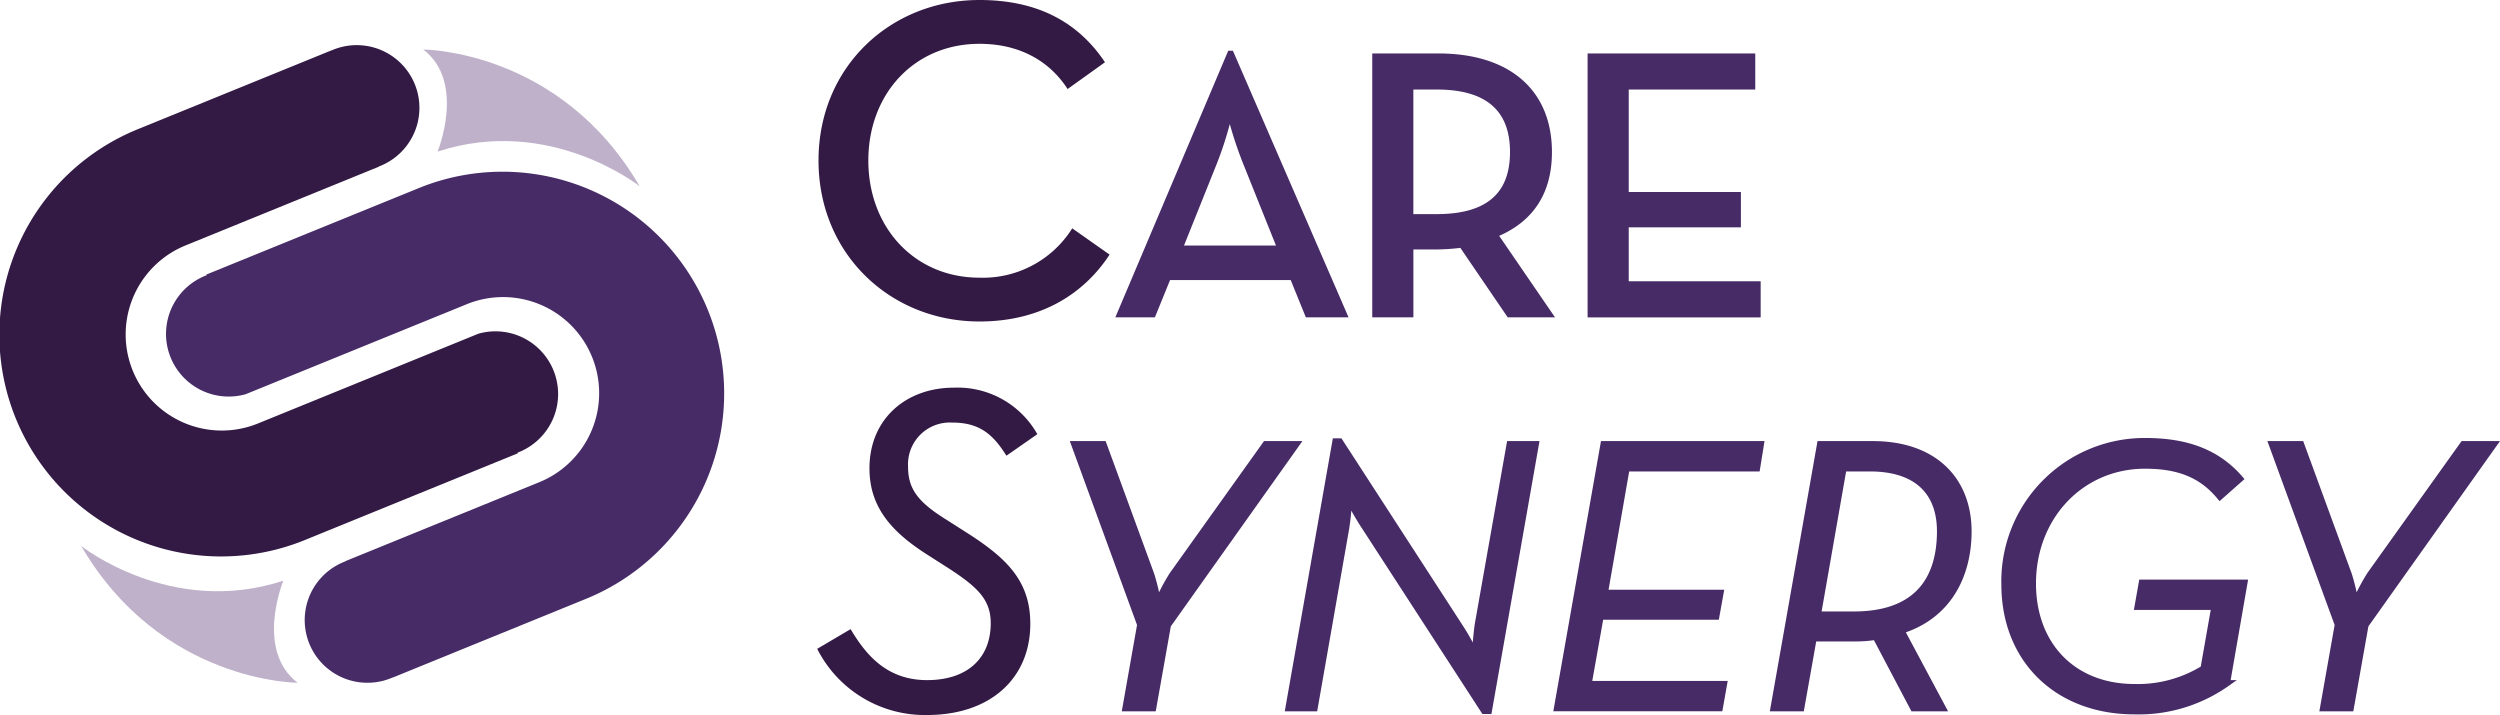
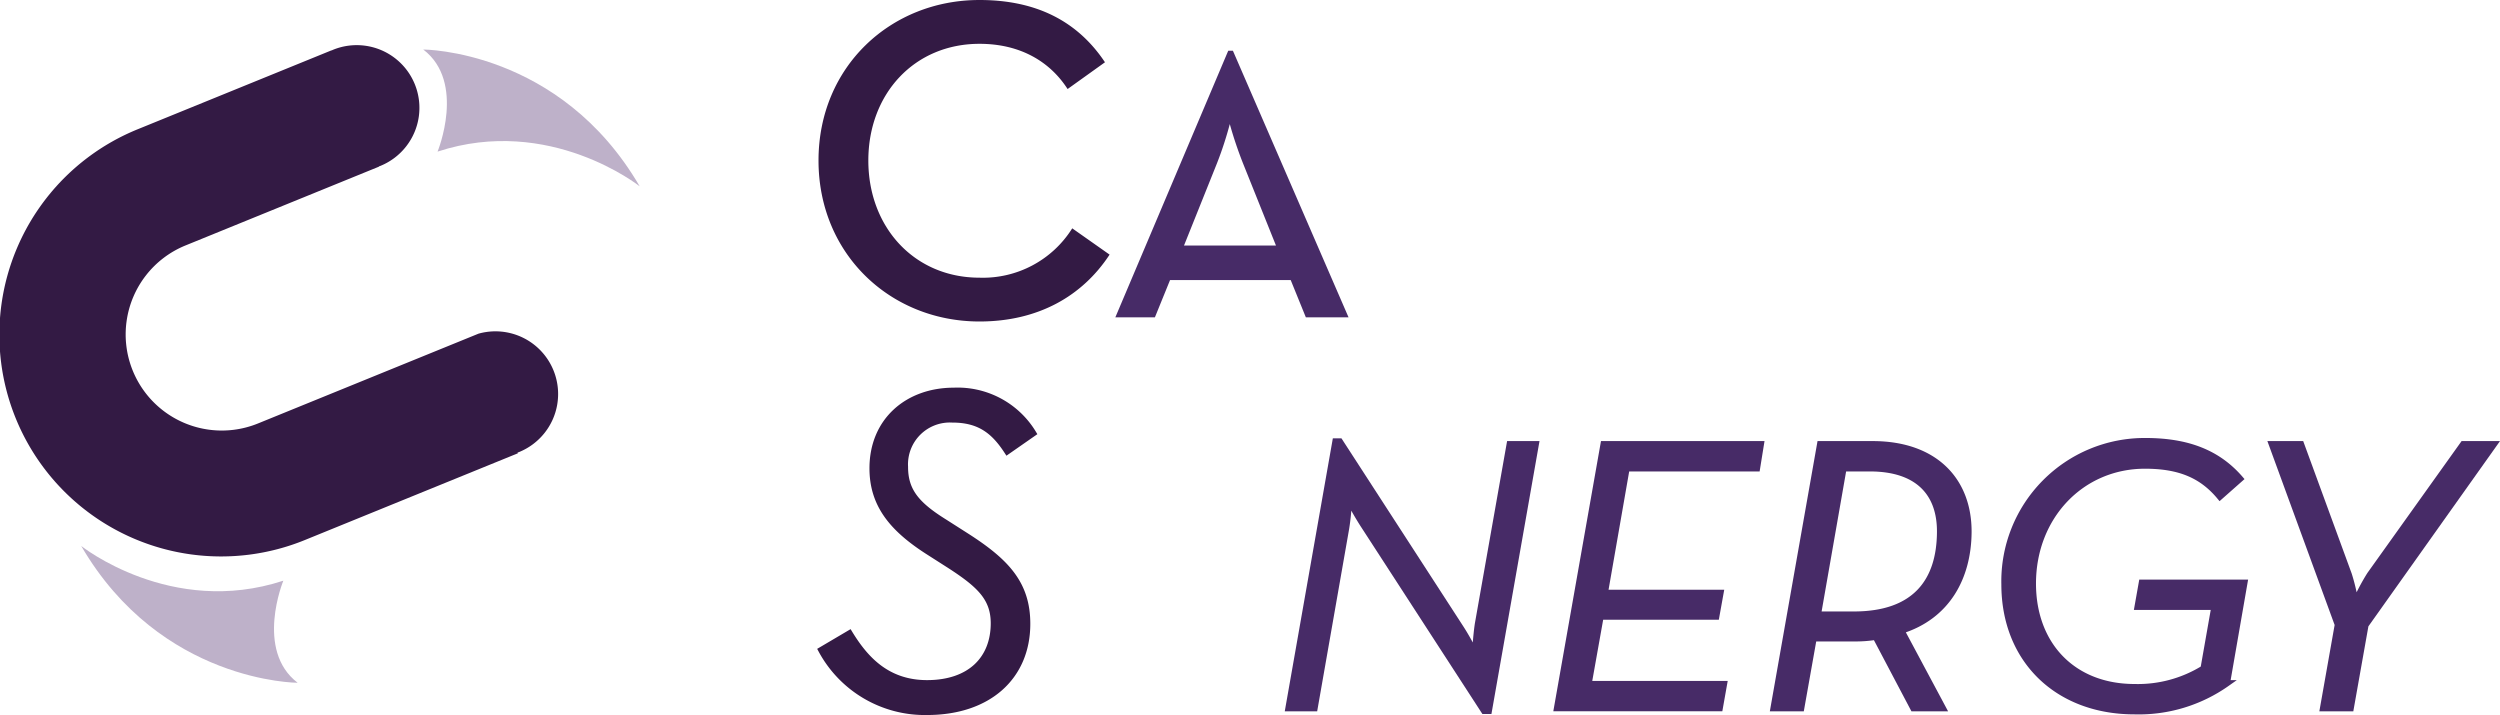
<svg xmlns="http://www.w3.org/2000/svg" width="139.805mm" height="39.984mm" viewBox="0 0 396.298 113.341">
  <g>
    <g>
      <g>
        <path d="M82.04,71.747c.081-.031.162-.053.241-.086a9.935,9.935,0,0,0-6.432-18.767L40.9,67.125a15.234,15.234,0,0,1-11.49-28.219L60.07,26.419l-.016-.037c.08-.03.162-.052.241-.083A9.938,9.938,0,0,0,52.8,7.89c-.081.033-.154.073-.232.11l-.009-.024L21.9,20.461a35.15,35.15,0,1,0,26.509,65.11L82.087,71.857Z" fill="#331a44" />
-         <path d="M32.749,43.64c-.079.029-.16.052-.241.086A9.934,9.934,0,0,0,38.94,62.491L73.9,48.26A15.234,15.234,0,1,1,85.384,76.48L54.72,88.965l.016.039c-.079.029-.163.051-.242.083A9.938,9.938,0,0,0,61.989,107.5c.079-.031.152-.072.232-.108l.009.024L92.9,94.924a35.149,35.149,0,1,0-26.51-65.108L32.7,43.528Z" fill="#472b67" />
      </g>
      <path d="M69.361,24.034s4.53-11-2.266-16.183c0,0,21.685,0,34.306,21.684C101.4,29.535,87.155,18.187,69.361,24.034Z" fill="#beb1c9" />
      <path d="M44.915,92.048s-4.53,11,2.266,16.184c0,0-21.685,0-34.306-21.685C12.875,86.547,27.122,97.9,44.915,92.048Z" fill="#beb1c9" />
    </g>
    <g>
      <path d="M129.75,25.445C129.75,10.6,141.157,0,155.269,0c8.921,0,15.5,3.291,19.889,9.871l-5.923,4.241c-2.778-4.313-7.458-7.166-13.966-7.166-10.31,0-17.622,7.9-17.622,18.5s7.312,18.573,17.622,18.573a16.709,16.709,0,0,0,14.7-7.824l5.922,4.168c-4.314,6.581-11.333,10.6-20.62,10.6C141.157,50.965,129.75,40.289,129.75,25.445Z" fill="#331a44" />
      <path d="M194.7,8.04h.738l18.334,42.267h-6.768l-2.4-5.907H185.473l-2.4,5.907H176.8Zm7.567,30.885-5.23-13.043a63.272,63.272,0,0,1-2.091-6.214,56.283,56.283,0,0,1-2.031,6.214l-5.229,13.043Z" fill="#472b67" />
-       <path d="M246.5,50.307H239l-7.506-11.013a33.6,33.6,0,0,1-3.507.246h-3.938V50.307h-6.521V8.471h10.459c11.566,0,18.026,6.029,18.026,15.627,0,6.46-2.891,10.889-8.367,13.289ZM227.736,33.941c8.305,0,11.628-3.629,11.628-9.843,0-6.276-3.446-9.906-11.628-9.906h-3.692V33.941Z" fill="#472b67" />
-       <path d="M251.665,8.471h26.578v5.721H258.186V30.435h17.781v5.6H258.186v8.552H279.1v5.722H251.665Z" fill="#472b67" />
    </g>
    <g>
      <path d="M130.205,103.042l4.46-2.631c2.413,3.947,5.85,7.9,12.285,7.9,6.873,0,10.6-3.875,10.6-9.506,0-4.022-2.266-6.143-7.019-9.213L147.1,87.4c-5.7-3.657-8.774-7.459-8.774-13.163,0-7.6,5.63-12.284,12.869-12.284a14,14,0,0,1,12.576,6.728l-4.094,2.851c-2.048-3.144-4.314-5.045-8.7-5.045a7.135,7.135,0,0,0-7.531,7.532c0,3.8,1.828,6,6.288,8.773l3.437,2.194c6.288,4.021,9.652,7.531,9.652,13.893,0,8.409-6.142,13.966-15.867,13.966A18.623,18.623,0,0,1,130.205,103.042Z" fill="#331a44" stroke="#331a44" stroke-miterlimit="10" />
-       <path d="M170.3,70.42h4.614l7.568,20.672a31.075,31.075,0,0,1,1.046,4.43,32.976,32.976,0,0,1,2.338-4.43L200.629,70.42h4.861L185.125,99.09l-2.338,13.166h-4.368l2.338-13.228Z" fill="#472b67" stroke="#472b67" stroke-miterlimit="10" />
      <path d="M216.067,83.094c-1.107-1.723-2.276-3.938-2.276-3.938a33.112,33.112,0,0,1-.431,4.676l-4.983,28.424h-4.122L211.7,69.989h.677l19.257,29.716c1.107,1.723,2.215,3.938,2.215,3.938s.123-2.584.43-4.676l5.045-28.547h4.122L236,112.687h-.738Z" fill="#472b67" stroke="#472b67" stroke-miterlimit="10" />
      <path d="M254.207,70.42h24.917l-.615,3.814H257.837l-3.445,19.749h18.334l-.677,3.753H253.715l-1.907,10.7H273.28l-.677,3.815H246.825Z" fill="#472b67" stroke="#472b67" stroke-miterlimit="10" />
      <path d="M307.975,112.256H303.3l-5.968-11.32a20.215,20.215,0,0,1-3.445.246h-6.4l-1.969,11.074h-4.368l7.383-41.836h8.305c9.967,0,15.258,5.845,15.2,13.966-.062,7.137-3.384,13.289-10.644,15.565ZM293.886,97.429c9.782,0,13.6-5.353,13.658-13.043.062-6.214-3.507-10.152-11.135-10.152h-4.184l-4.061,23.2Z" fill="#472b67" stroke="#472b67" stroke-miterlimit="10" />
      <path d="M317.753,92.63a22.219,22.219,0,0,1,22.333-22.7c6.645,0,11.444,1.846,15.012,5.968l-3.2,2.83C349.13,75.4,345.623,73.8,340.025,73.8c-10.09,0-17.78,8.059-17.78,18.7,0,9.782,6.4,16.427,16.119,16.427a19.822,19.822,0,0,0,10.951-2.953l1.722-9.783H338.856l.677-3.814h16.242l-2.769,15.934a24.194,24.194,0,0,1-14.642,4.43C326.182,112.748,317.753,104.627,317.753,92.63Z" fill="#472b67" stroke="#472b67" stroke-miterlimit="10" />
      <path d="M360.138,70.42h4.614l7.568,20.672a31.075,31.075,0,0,1,1.046,4.43,33.046,33.046,0,0,1,2.337-4.43L390.469,70.42h4.86L374.965,99.09l-2.338,13.166h-4.368L370.6,99.028Z" fill="#472b67" stroke="#472b67" stroke-miterlimit="10" />
    </g>
  </g>
</svg>